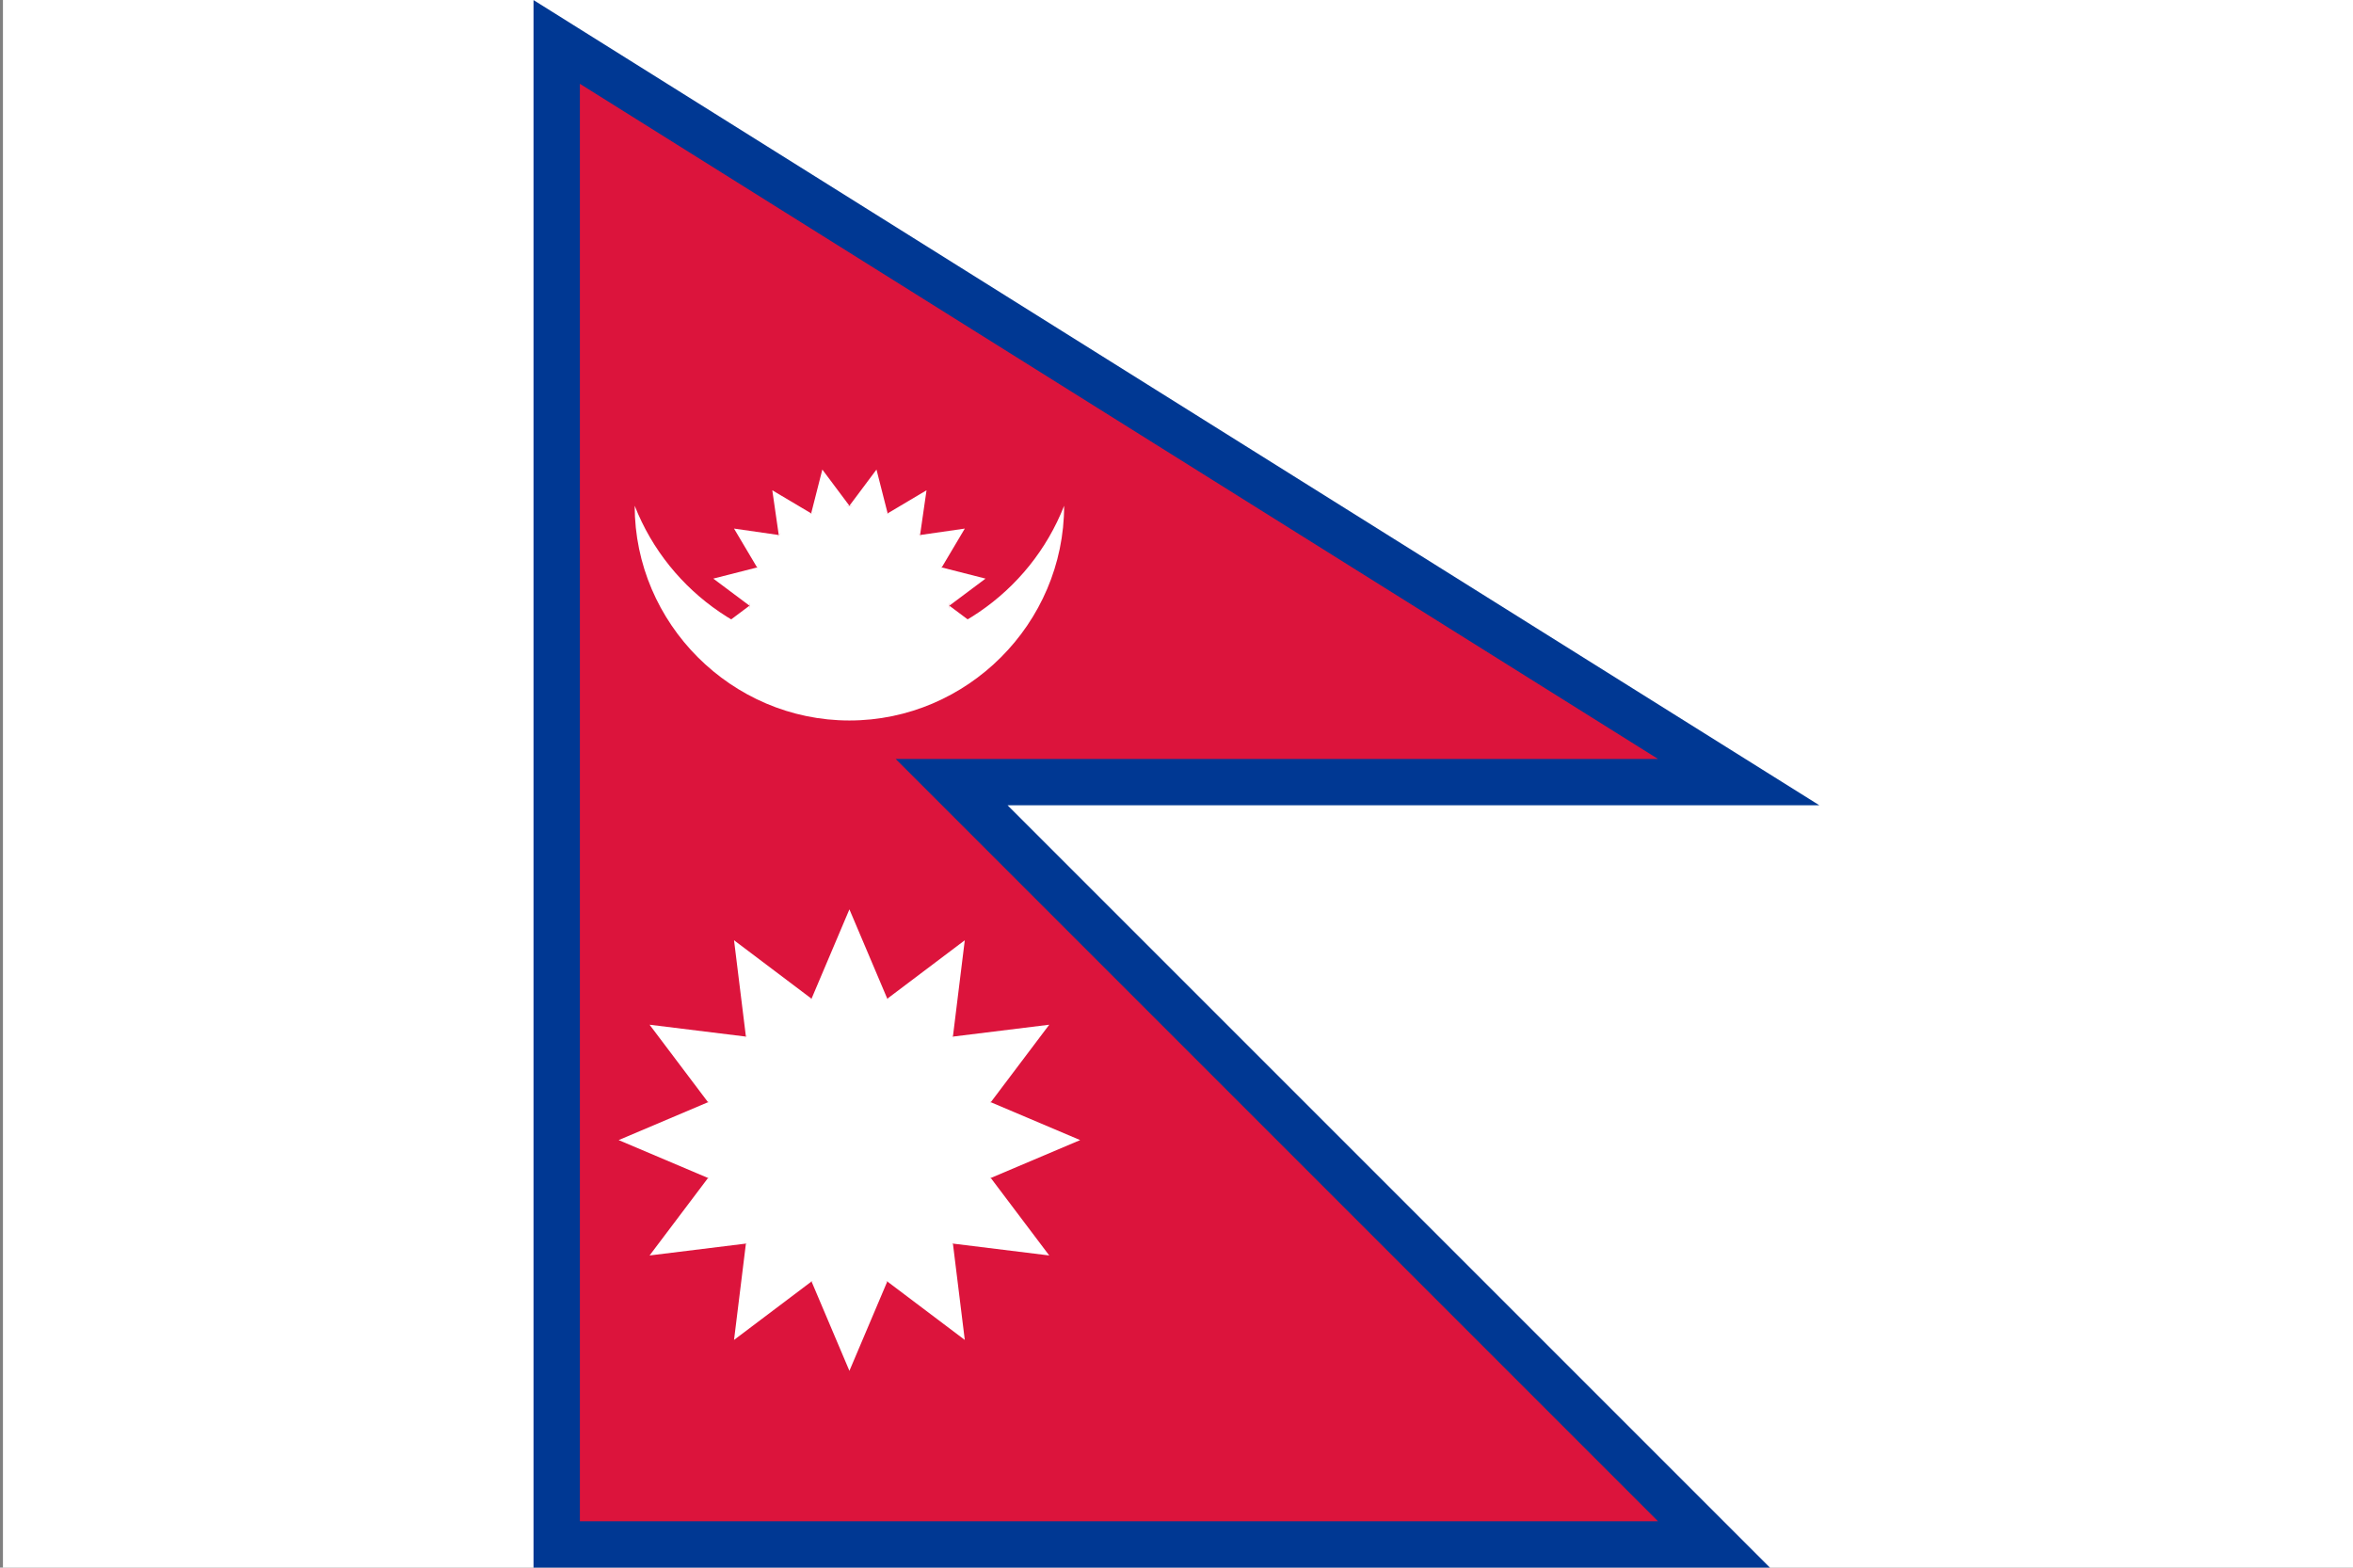
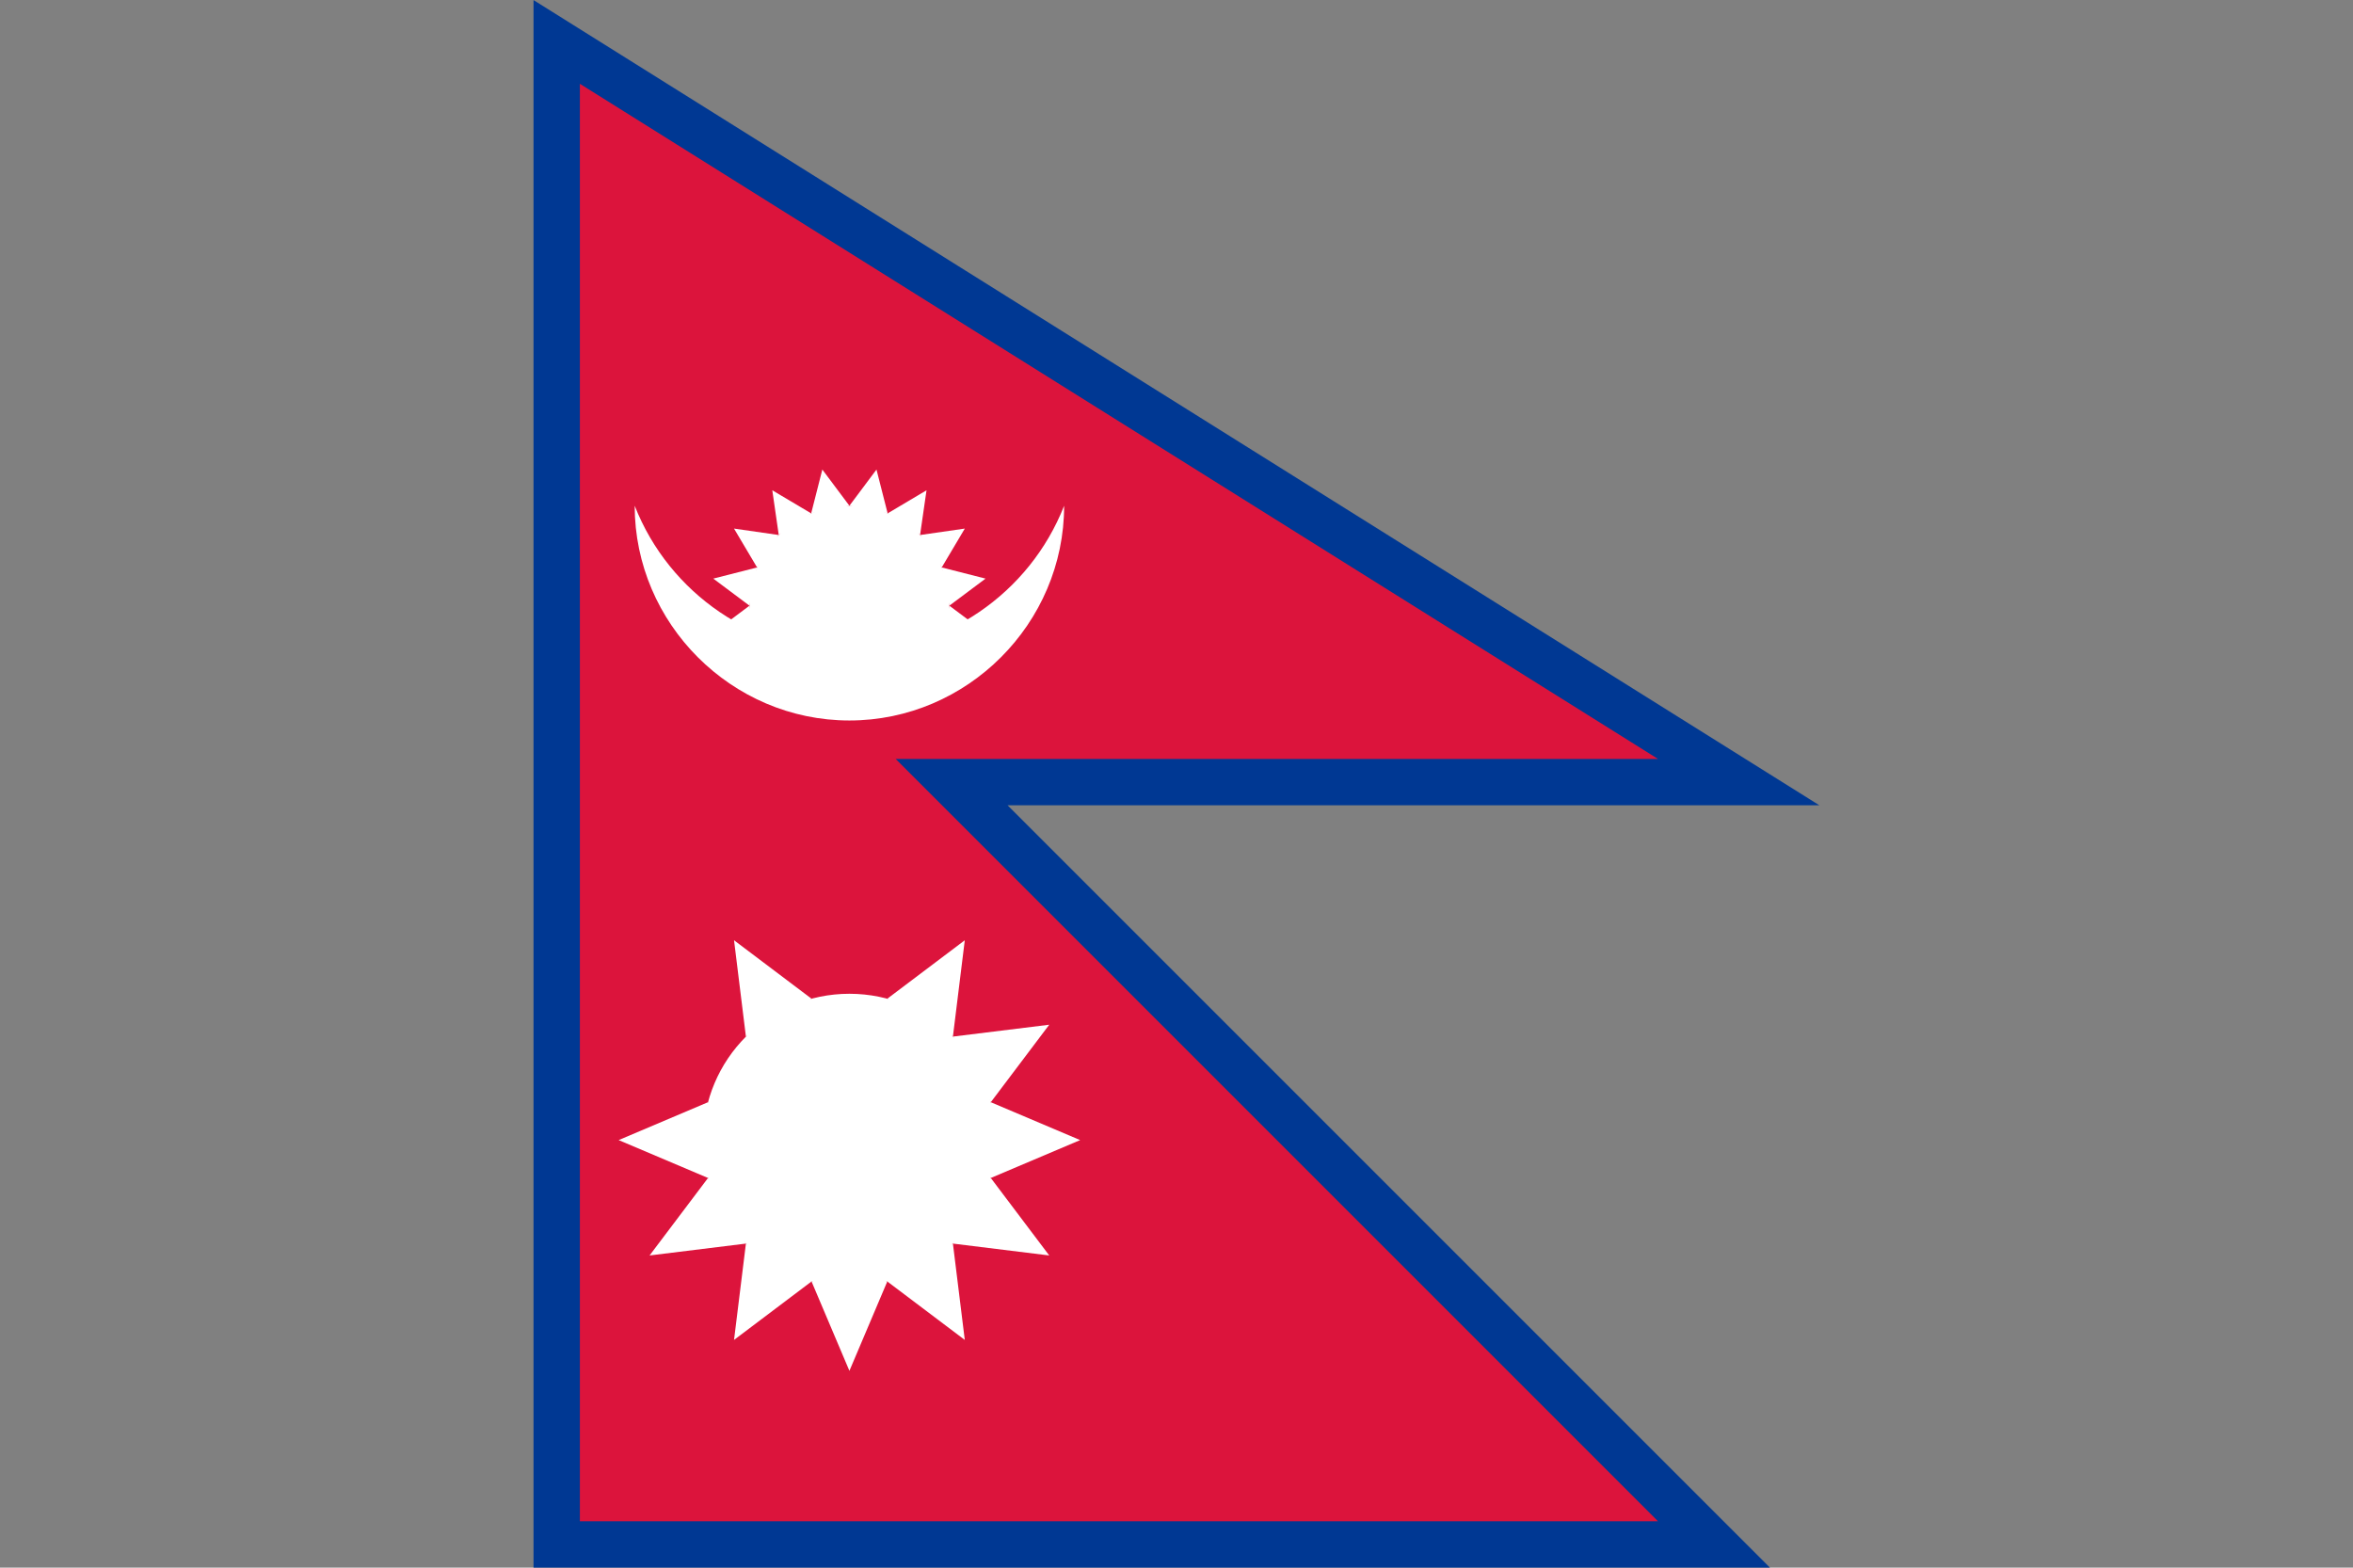
<svg xmlns="http://www.w3.org/2000/svg" style="fill-rule:evenodd;clip-rule:evenodd;" xml:space="preserve" version="1.1" height="1066px" width="1600px">
  <rect width="100%" height="100%" fill="#808080" stroke="none" />
  <g>
-     <rect style="fill:#fff;" height="1066" width="1598" y="0" x="2" />
-   </g>
+     </g>
  <g id="np.svg">
    <g>
      <g>
        <clipPath id="_clip1">
          <rect height="1066" width="874.476" y="0.001" x="362.762" />
        </clipPath>
        <g clip-path="url(#_clip1)">
          <g id="b">
            <path style="fill:#dc143c;fill-rule:nonzero;stroke:#003893;stroke-width:63.05px;" d="M394.31,516.078l733.098,-0l-733.098,-459.091l-0,977.464l733.098,0l-733.098,-733.098l-0,214.725Z" />
          </g>
          <g id="b1">
            <path style="fill:#dc143c;fill-rule:nonzero;" d="M394.31,516.078l733.098,-0l-733.098,-459.091l-0,977.464l733.098,0l-733.098,-733.098l-0,214.725Z" />
          </g>
          <g>
            <path style="fill:#fff;fill-rule:nonzero;" d="M431.575,343.91c23.533,59.906 81.655,99.505 146.009,99.505c64.354,0 122.476,-39.599 146.009,-99.505c-0,80.103 -65.906,146.02 -146.009,146.02c-80.103,0 -146.009,-65.917 -146.009,-146.02" />
            <g>
              <circle style="fill:#fff;" r="67.947" cy="411.863" cx="577.584" />
              <g id="jags6">
                <g id="jags3">
                  <g id="jag">
                    <path style="fill:#fff;fill-rule:nonzero;" d="M603.583,349.073l-7.587,-29.775l-18.403,24.605" />
                  </g>
                  <g id="jag1">
                    <path style="fill:#fff;fill-rule:nonzero;" d="M625.633,363.802l4.385,-30.412l-26.419,15.69" />
                  </g>
                  <g id="jag2">
                    <path style="fill:#fff;fill-rule:nonzero;" d="M640.367,385.848l15.69,-26.419l-30.412,4.385" />
                  </g>
                </g>
                <g id="jags31">
                  <g id="jag3">
                    <path style="fill:#fff;fill-rule:nonzero;" d="M645.544,411.854l24.605,-18.403l-29.775,-7.587" />
                  </g>
                  <g id="jag4">
                    <path style="fill:#fff;fill-rule:nonzero;" d="M640.374,437.862l29.775,-7.587l-24.605,-18.403" />
                  </g>
                  <g id="jag5">
                    <path style="fill:#fff;fill-rule:nonzero;" d="M625.645,459.912l30.412,4.385l-15.69,-26.419" />
                  </g>
                </g>
              </g>
              <g id="jags61">
                <g id="jags32">
                  <g id="jag6">
                    <path style="fill:#fff;fill-rule:nonzero;" d="M551.585,349.073l7.587,-29.775l18.403,24.605" />
                  </g>
                  <g id="jag7">
                    <path style="fill:#fff;fill-rule:nonzero;" d="M529.536,363.802l-4.385,-30.412l26.418,15.69" />
                  </g>
                  <g id="jag8">
                    <path style="fill:#fff;fill-rule:nonzero;" d="M514.801,385.848l-15.689,-26.419l30.411,4.385" />
                  </g>
                </g>
                <g id="jags33">
                  <g id="jag9">
                    <path style="fill:#fff;fill-rule:nonzero;" d="M509.624,411.854l-24.604,-18.403l29.774,-7.587" />
                  </g>
                  <g id="jag10">
                    <path style="fill:#fff;fill-rule:nonzero;" d="M514.794,437.862l-29.774,-7.587l24.604,-18.403" />
                  </g>
                  <g id="jag11">
                    <path style="fill:#fff;fill-rule:nonzero;" d="M529.523,459.912l-30.411,4.385l15.689,-26.419" />
                  </g>
                </g>
              </g>
            </g>
            <g>
              <circle style="fill:#fff;" r="99.499" cy="775.262" cx="577.584" />
              <g id="rays4">
                <g id="rays2">
                  <path style="fill:#fff;fill-rule:nonzero;" d="M603.354,871.378l-25.77,60.793l-25.77,-60.793" id="ray" />
                  <g id="ray1">
-                     <path style="fill:#fff;fill-rule:nonzero;" d="M551.814,679.146l25.77,-60.793l25.77,60.793" />
-                   </g>
+                     </g>
                </g>
                <g id="rays21">
                  <path style="fill:#fff;fill-rule:nonzero;" d="M481.469,801.032l-60.794,-25.77l60.794,-25.77" id="ray2" />
                  <g id="ray3">
                    <path style="fill:#fff;fill-rule:nonzero;" d="M673.7,749.492l60.793,25.77l-60.793,25.77" />
                  </g>
                </g>
              </g>
              <g id="rays41">
                <g id="rays22">
                  <path style="fill:#fff;fill-rule:nonzero;" d="M551.844,871.386l-52.714,39.763l8.079,-65.534" id="ray4" />
                  <g id="ray5">
                    <path style="fill:#fff;fill-rule:nonzero;" d="M603.324,679.138l52.715,-39.763l-8.079,65.534" />
                  </g>
                </g>
                <g id="rays23">
-                   <path style="fill:#fff;fill-rule:nonzero;" d="M481.461,749.522l-39.764,-52.715l65.534,8.08" id="ray6" />
                  <g id="ray7">
                    <path style="fill:#fff;fill-rule:nonzero;" d="M673.708,801.002l39.763,52.715l-65.533,-8.08" />
                  </g>
                </g>
              </g>
              <g id="rays42">
                <g id="rays24">
                  <path style="fill:#fff;fill-rule:nonzero;" d="M507.231,845.637l-65.534,8.08l39.764,-52.715" id="ray8" />
                  <g id="ray9">
                    <path style="fill:#fff;fill-rule:nonzero;" d="M647.938,704.887l65.533,-8.08l-39.763,52.715" />
                  </g>
                </g>
                <g id="rays25">
                  <path style="fill:#fff;fill-rule:nonzero;" d="M507.209,704.909l-8.079,-65.534l52.714,39.763" id="ray10" />
                  <g id="ray11">
                    <path style="fill:#fff;fill-rule:nonzero;" d="M647.96,845.615l8.079,65.534l-52.715,-39.763" />
                  </g>
                </g>
              </g>
            </g>
          </g>
        </g>
      </g>
    </g>
  </g>
</svg>